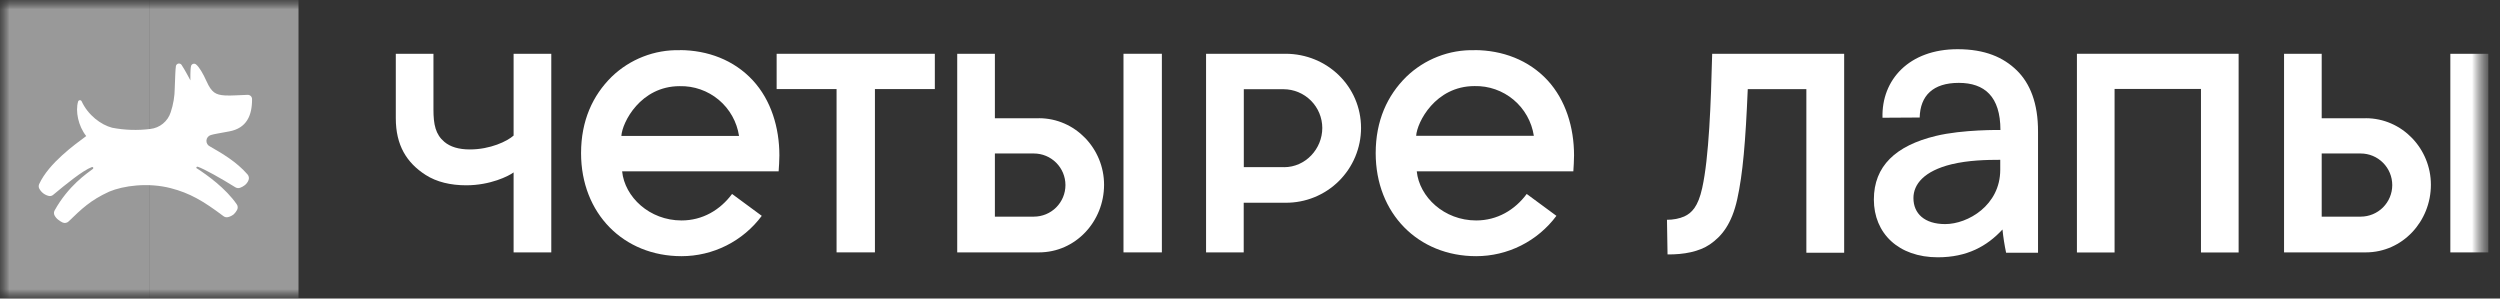
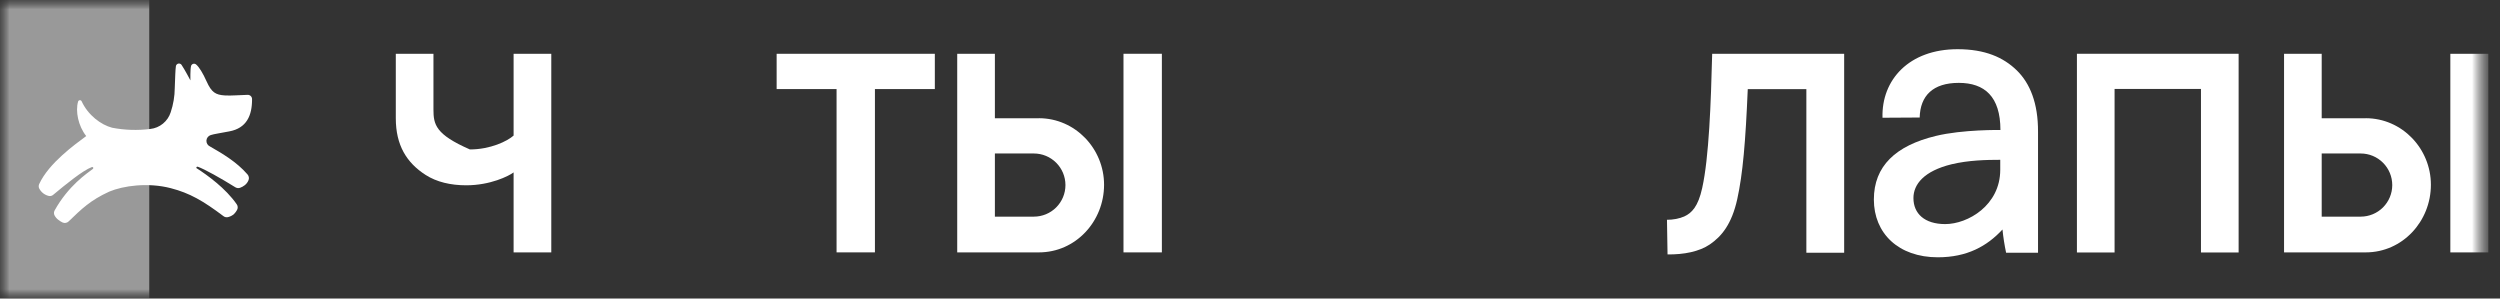
<svg xmlns="http://www.w3.org/2000/svg" width="134" height="16" viewBox="0 0 134 16" fill="none">
  <rect x="0" y="0" width="134" height="16" fill="#333333" stroke="none" />
  <g clip-path="url(#clip0_2754_815)">
    <mask id="mask0_2754_815" style="mask-type:luminance" maskUnits="userSpaceOnUse" x="0" y="0" width="134" height="16">
      <path d="M133.393 0H0V16H133.393V0Z" fill="white" />
    </mask>
    <g mask="url(#mask0_2754_815)">
      <mask id="mask1_2754_815" style="mask-type:luminance" maskUnits="userSpaceOnUse" x="0" y="0" width="134" height="16">
        <path d="M133.394 0H0V16H133.394V0Z" fill="white" />
      </mask>
      <g mask="url(#mask1_2754_815)">
-         <path d="M27.529 7.266C27.192 7.57 26.28 8.01 25.186 8.01C24.581 8.01 24.136 7.87 23.818 7.604C23.344 7.205 23.233 6.674 23.233 5.868V2.882H21.215V6.339C21.215 7.786 21.794 8.721 22.813 9.376C23.401 9.754 24.151 9.932 24.988 9.932C26.28 9.932 27.267 9.438 27.529 9.241V13.528H29.549V2.882H27.529V7.266Z" fill="white" />
+         <path d="M27.529 7.266C27.192 7.57 26.28 8.01 25.186 8.01C23.344 7.205 23.233 6.674 23.233 5.868V2.882H21.215V6.339C21.215 7.786 21.794 8.721 22.813 9.376C23.401 9.754 24.151 9.932 24.988 9.932C26.28 9.932 27.267 9.438 27.529 9.241V13.528H29.549V2.882H27.529V7.266Z" fill="white" />
        <path d="M91.238 10.077C91.019 11.075 90.678 11.418 90.268 11.606C89.976 11.724 89.664 11.783 89.35 11.78C89.35 11.78 89.36 12.62 89.38 13.637C90.254 13.648 91.078 13.488 91.647 13.101C92.273 12.673 92.819 12.023 93.117 10.673C93.415 9.323 93.561 7.604 93.68 4.776H96.821V13.546H98.847V2.882H91.773C91.705 5.53 91.602 8.436 91.238 10.077Z" fill="white" />
        <path d="M109.238 13.546V7.074C109.248 5.521 108.801 4.461 108.104 3.776C107.382 3.07 106.394 2.637 104.925 2.637C102.33 2.637 100.842 4.275 100.902 6.311L102.895 6.299C102.923 5.129 103.607 4.442 104.989 4.442C106.372 4.442 107.222 5.172 107.223 6.968C107.223 6.968 105.213 6.933 103.755 7.287C101.607 7.808 100.439 8.905 100.439 10.694C100.439 12.507 101.76 13.791 103.867 13.791C105.429 13.791 106.502 13.201 107.333 12.301C107.375 12.719 107.44 13.134 107.527 13.545H109.244M107.213 8.566V9.101C107.213 11.004 105.477 12.011 104.264 12.011C103.159 12.011 102.56 11.45 102.56 10.616C102.56 9.874 103.133 9.165 104.603 8.805C105.512 8.586 106.483 8.566 107.217 8.566" fill="white" />
        <path d="M62.276 2.882H60.219V13.528H62.276V2.882Z" fill="white" />
        <path d="M50.107 2.883H41.628V4.774H44.84V13.527H44.858H46.877H46.896V4.774H50.107V2.883Z" fill="white" />
        <path d="M111.323 13.533H113.341V4.767H117.972V13.533H119.99V2.882H111.323V13.533Z" fill="white" />
        <path d="M55.684 6.339H53.326V2.882H51.307V13.528H52.204H55.684C57.66 13.528 59.178 11.864 59.178 9.903C59.178 7.966 57.63 6.336 55.684 6.336M55.415 11.612H53.326V8.227H55.415C55.864 8.227 56.294 8.405 56.612 8.723C56.929 9.04 57.108 9.471 57.108 9.92C57.108 10.369 56.929 10.799 56.612 11.117C56.294 11.434 55.864 11.612 55.415 11.612Z" fill="white" />
        <path d="M133.395 2.882H131.338V13.528H133.395V2.882Z" fill="white" />
        <path d="M126.802 6.339H124.443V2.882H122.425V13.528H123.322H126.802C128.777 13.528 130.296 11.864 130.296 9.903C130.296 7.966 128.749 6.336 126.802 6.336M126.532 11.612H124.443V8.227H126.532C126.981 8.227 127.412 8.405 127.729 8.723C128.046 9.04 128.225 9.471 128.225 9.92C128.225 10.369 128.046 10.799 127.729 11.117C127.412 11.434 126.981 11.612 126.532 11.612Z" fill="white" />
-         <path d="M68.904 2.882H65.547H64.645V13.528H66.663V10.867H68.904C69.433 10.871 69.958 10.771 70.448 10.572C70.939 10.373 71.385 10.079 71.761 9.707C72.137 9.335 72.436 8.892 72.64 8.404C72.845 7.916 72.951 7.392 72.952 6.863C72.952 4.631 71.136 2.882 68.904 2.882ZM68.823 8.96H66.668V4.782H68.8C69.35 4.784 69.876 5.003 70.265 5.392C70.654 5.781 70.873 6.307 70.875 6.857C70.875 7.987 69.967 8.961 68.828 8.961" fill="white" />
-         <path d="M79.04 2.69C78.365 2.672 77.694 2.789 77.064 3.035C76.435 3.28 75.861 3.648 75.376 4.117C74.362 5.117 73.737 6.465 73.737 8.21C73.737 11.444 76.017 13.731 79.122 13.731C79.958 13.731 80.782 13.535 81.529 13.16C82.276 12.784 82.925 12.239 83.424 11.569L81.832 10.396C81.196 11.252 80.256 11.816 79.122 11.816C77.407 11.816 76.078 10.559 75.938 9.184H84.331C84.346 8.9 84.369 8.645 84.369 8.33C84.369 6.836 83.925 5.366 82.95 4.306C81.932 3.206 80.521 2.694 79.048 2.685M75.906 7.28C75.952 6.555 76.933 4.614 79.035 4.614C79.798 4.596 80.542 4.857 81.127 5.347C81.712 5.838 82.099 6.525 82.214 7.28H75.906Z" fill="white" />
-         <path d="M36.448 2.69C35.773 2.672 35.101 2.79 34.472 3.035C33.843 3.28 33.269 3.648 32.783 4.117C31.77 5.117 31.145 6.465 31.145 8.21C31.145 11.444 33.424 13.731 36.529 13.731C37.365 13.731 38.189 13.535 38.936 13.16C39.683 12.784 40.332 12.24 40.831 11.569L39.239 10.396C38.602 11.252 37.663 11.816 36.529 11.816C34.814 11.816 33.484 10.559 33.346 9.184H41.735C41.751 8.9 41.775 8.645 41.775 8.33C41.775 6.836 41.33 5.366 40.35 4.306C39.332 3.206 37.921 2.694 36.448 2.685M33.305 7.285C33.351 6.56 34.331 4.618 36.433 4.618C37.196 4.6 37.94 4.861 38.526 5.352C39.111 5.843 39.497 6.53 39.612 7.285H33.305Z" fill="white" />
-         <path d="M16 0H8V16H16V0Z" fill="white" fill-opacity="0.5" />
        <path d="M8 0H0V16H8V0Z" fill="white" fill-opacity="0.5" />
        <path d="M10.544 9.031C10.534 9.022 10.527 9.011 10.525 8.998C10.522 8.984 10.525 8.971 10.531 8.959C10.538 8.948 10.549 8.939 10.561 8.935C10.574 8.931 10.588 8.931 10.6 8.936C10.976 9.072 11.826 9.547 12.611 10.036C12.648 10.059 12.689 10.074 12.732 10.079C12.775 10.085 12.819 10.081 12.861 10.068C12.953 10.036 13.04 9.989 13.118 9.928C13.21 9.857 13.28 9.762 13.322 9.654C13.342 9.603 13.347 9.547 13.337 9.493C13.327 9.439 13.302 9.389 13.266 9.348C12.674 8.666 11.895 8.218 11.262 7.854C11.2 7.827 11.148 7.782 11.113 7.726C11.078 7.669 11.061 7.602 11.064 7.535C11.068 7.469 11.092 7.404 11.133 7.352C11.174 7.299 11.231 7.26 11.295 7.24C11.455 7.184 11.841 7.131 12.291 7.042C13.216 6.871 13.518 6.194 13.51 5.303C13.509 5.273 13.502 5.243 13.489 5.216C13.477 5.189 13.459 5.164 13.437 5.144C13.415 5.124 13.389 5.108 13.36 5.098C13.332 5.087 13.302 5.083 13.272 5.084C12.809 5.093 12.399 5.138 12.046 5.115C11.558 5.083 11.34 4.954 11.077 4.37C10.875 3.918 10.67 3.584 10.509 3.454C10.488 3.436 10.463 3.424 10.436 3.419C10.409 3.413 10.382 3.414 10.355 3.422C10.329 3.429 10.305 3.443 10.285 3.463C10.265 3.482 10.25 3.505 10.242 3.532C10.191 3.719 10.206 4.309 10.206 4.309C10.206 4.309 9.922 3.763 9.732 3.478C9.713 3.451 9.687 3.429 9.656 3.417C9.626 3.405 9.592 3.402 9.559 3.408C9.527 3.415 9.497 3.431 9.474 3.455C9.451 3.479 9.435 3.509 9.429 3.541C9.397 3.743 9.39 4.164 9.367 4.714C9.364 5.158 9.29 5.598 9.149 6.018C9.073 6.257 8.929 6.468 8.735 6.627C8.541 6.786 8.306 6.885 8.057 6.912C7.376 6.999 6.686 6.977 6.013 6.847C5.416 6.694 4.717 6.174 4.375 5.427C4.365 5.409 4.351 5.394 4.333 5.383C4.315 5.373 4.295 5.369 4.274 5.371C4.254 5.373 4.234 5.381 4.218 5.394C4.203 5.407 4.191 5.425 4.186 5.445C4.035 5.955 4.192 6.755 4.622 7.293C4.035 7.73 2.62 8.735 2.1 9.866C2.081 9.907 2.073 9.951 2.075 9.996C2.077 10.041 2.09 10.084 2.113 10.123C2.166 10.218 2.238 10.301 2.325 10.367C2.412 10.432 2.511 10.479 2.618 10.503C2.658 10.512 2.701 10.511 2.741 10.5C2.781 10.49 2.819 10.47 2.85 10.443C3.505 9.897 4.451 9.124 4.925 8.955C4.937 8.95 4.951 8.95 4.964 8.954C4.977 8.959 4.988 8.968 4.995 8.979C5.001 8.991 5.003 9.005 5.001 9.018C4.998 9.032 4.99 9.043 4.98 9.052C4.652 9.302 3.669 9.95 2.929 11.278C2.907 11.317 2.895 11.361 2.893 11.405C2.891 11.45 2.9 11.494 2.919 11.535C2.97 11.637 3.045 11.725 3.137 11.791C3.205 11.844 3.278 11.889 3.356 11.926C3.409 11.949 3.467 11.957 3.524 11.947C3.581 11.937 3.634 11.91 3.676 11.87C4.375 11.197 4.841 10.735 5.854 10.271C6.611 9.952 7.938 9.77 9.156 10.087C10.169 10.349 10.895 10.77 11.978 11.586C12.014 11.614 12.056 11.633 12.101 11.641C12.146 11.649 12.192 11.647 12.236 11.634C12.351 11.605 12.457 11.549 12.545 11.47C12.61 11.406 12.664 11.333 12.707 11.252C12.732 11.205 12.744 11.152 12.741 11.098C12.738 11.045 12.72 10.993 12.689 10.95C12.1 10.095 11.109 9.384 10.543 9.019" fill="white" />
      </g>
    </g>
  </g>
  <defs>
    <clipPath id="clip0_2754_815">
      <rect width="133.394" height="16" fill="white" />
    </clipPath>
  </defs>
</svg>